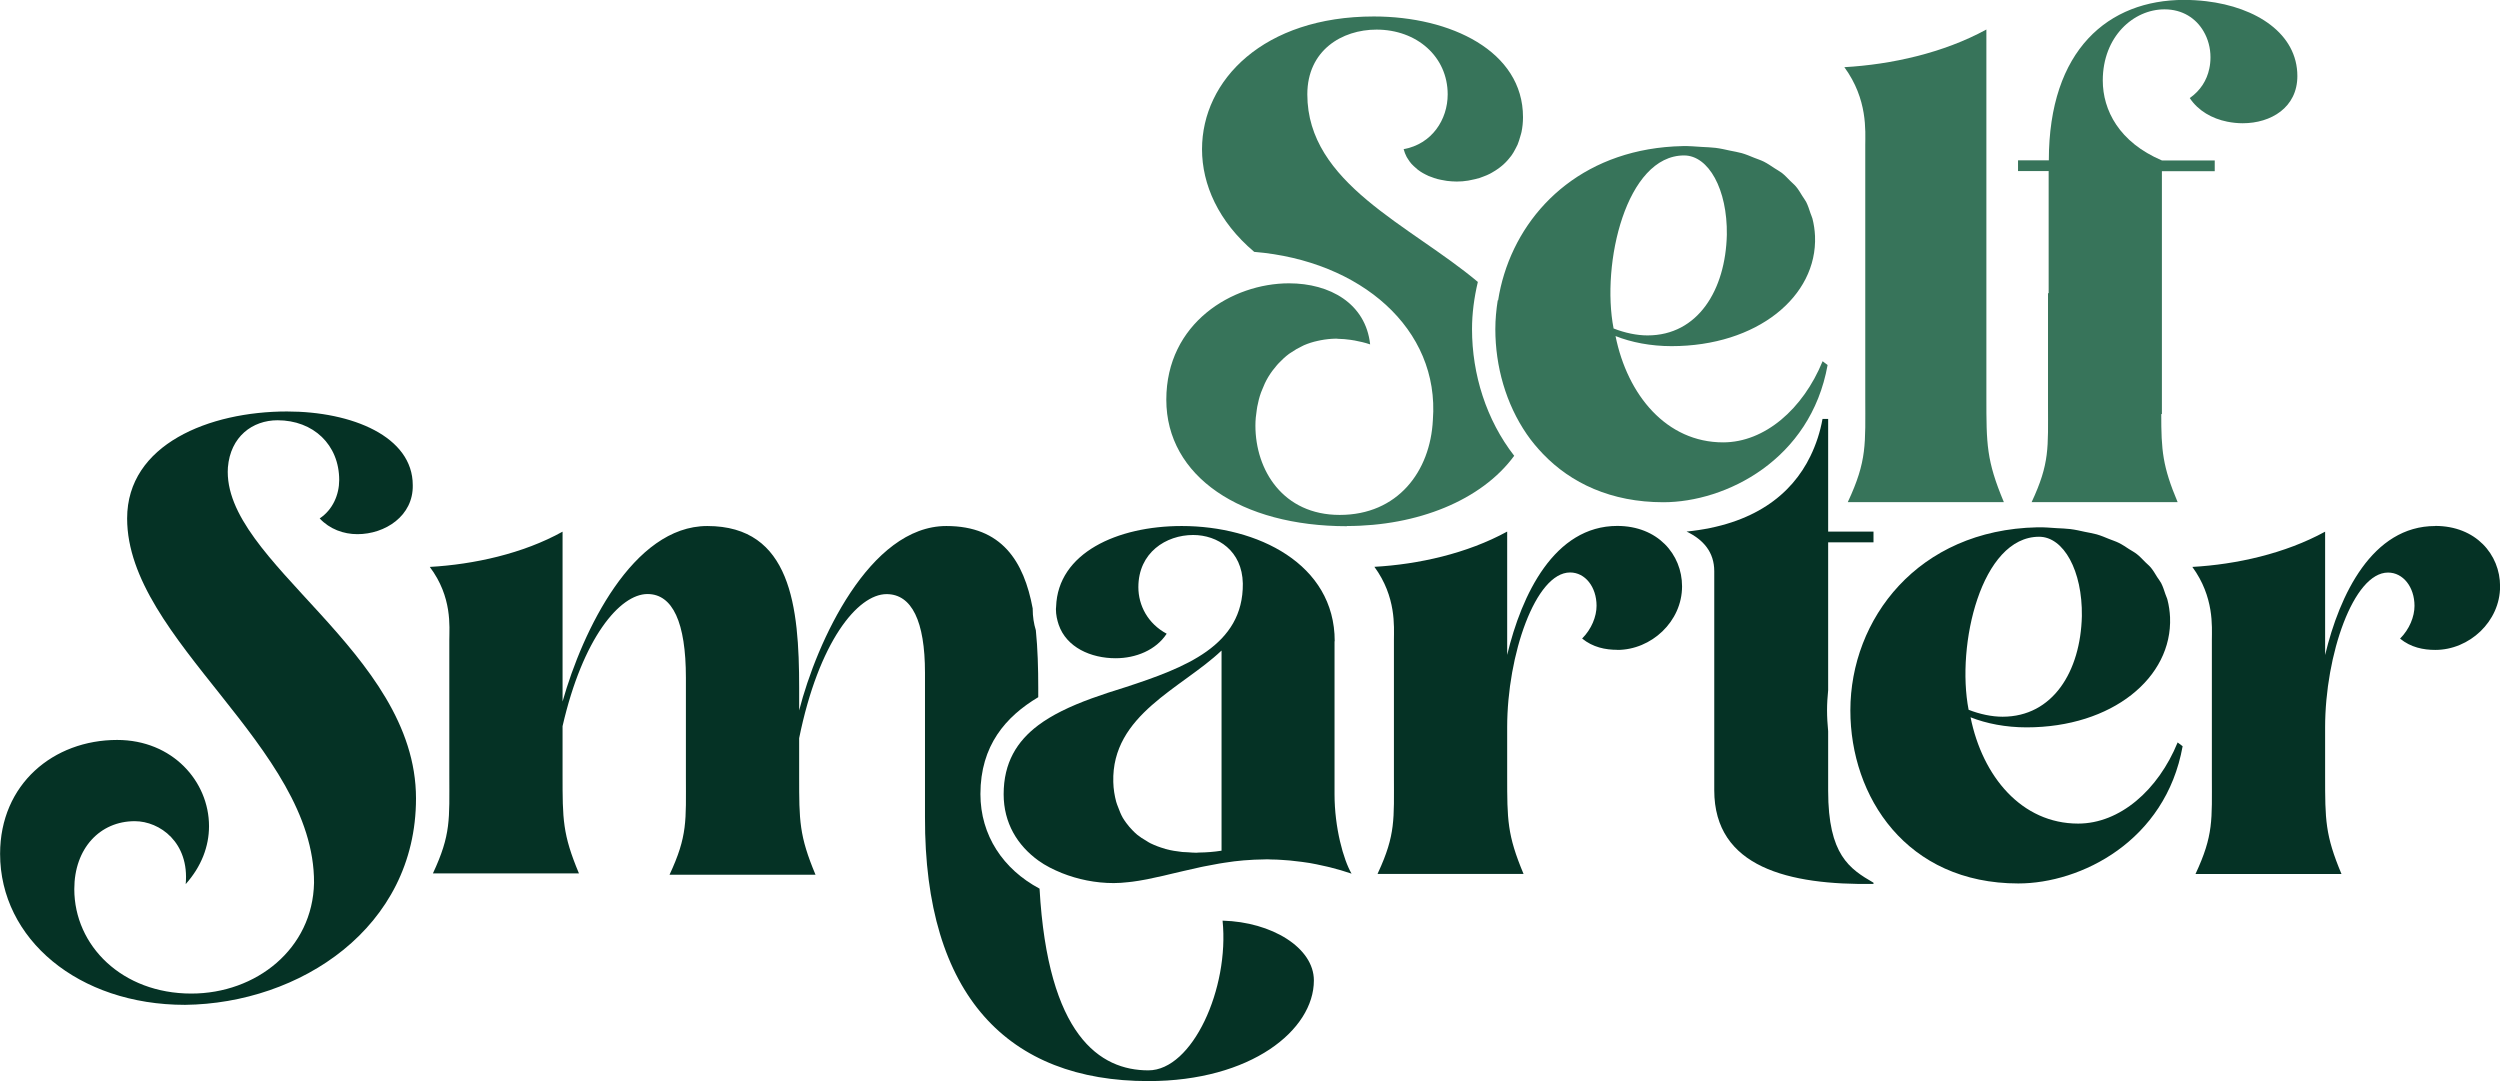
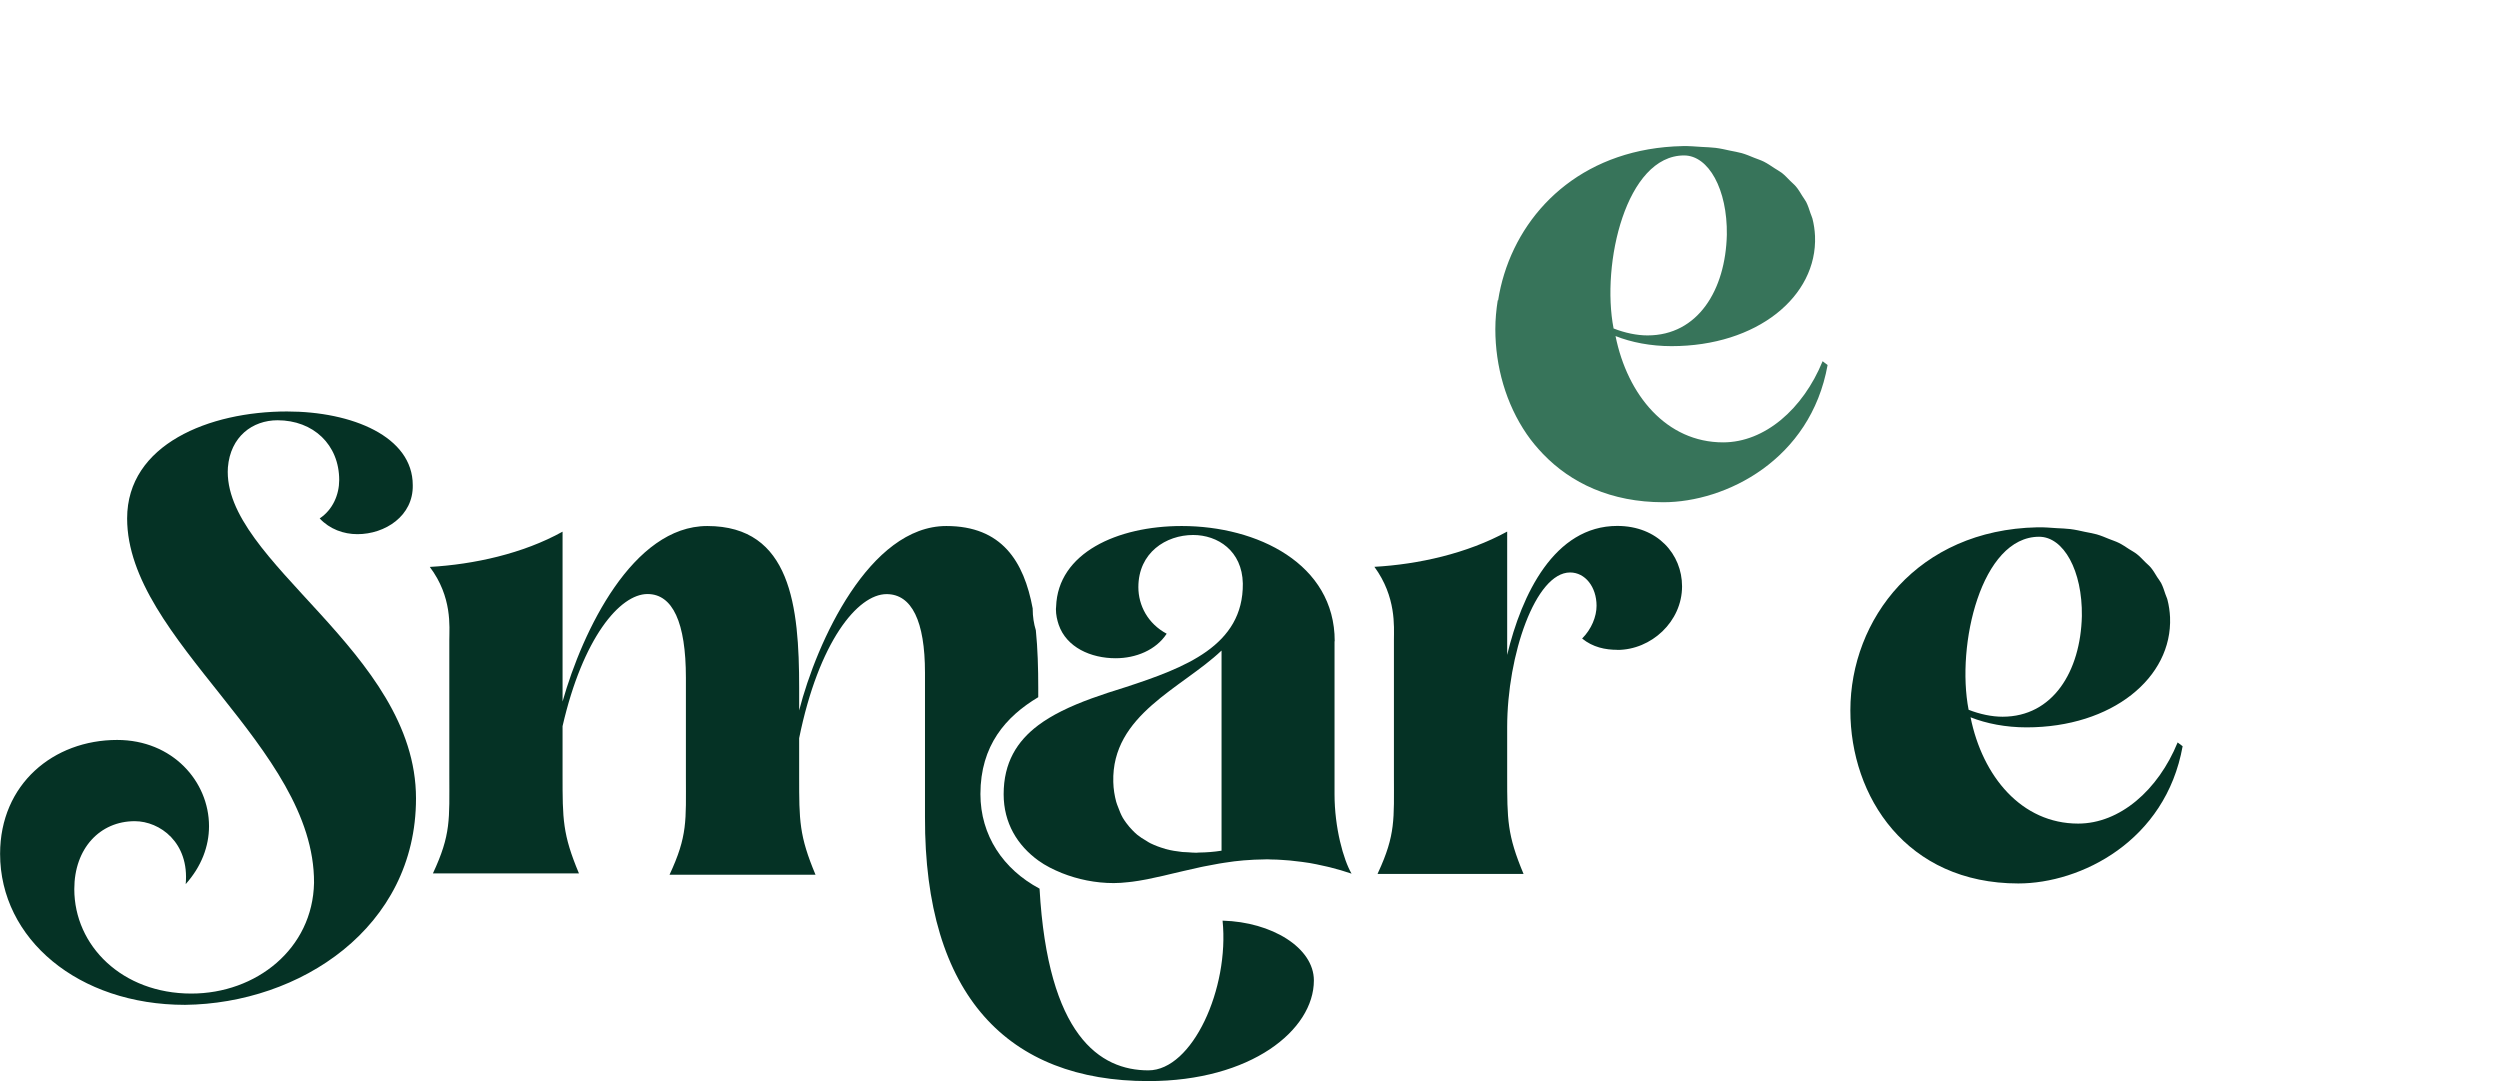
<svg xmlns="http://www.w3.org/2000/svg" id="Layer_2" data-name="Layer 2" viewBox="0 0 270.19 116.83">
  <defs>
    <style> .cls-1 { fill: #37745a; } .cls-2 { fill: #053225; } </style>
  </defs>
  <g id="_3" data-name="3">
    <g>
      <g>
-         <path class="cls-1" d="m145.57,56.85c7.6,0,14.54-2.76,18.08-7.59-3.01-3.87-4.56-8.79-4.56-13.69,0-1.7.23-3.41.63-5.1-7.35-6.17-18.43-10.64-18.43-20.27,0-4.76,3.74-7,7.48-7h0c4.35,0,7.69,2.92,7.69,7,0,2.72-1.7,5.37-4.76,5.92,0,0,0,0,0,0,.08.3.19.58.33.85.05.09.11.17.16.25.11.17.22.34.36.49.08.09.17.17.25.25.14.13.28.26.43.38.1.08.2.15.31.22.16.11.34.2.51.29.11.06.23.12.35.17.19.08.4.15.6.22.12.04.23.08.36.11.24.06.49.11.74.15.09.02.18.04.28.05.35.04.71.07,1.06.07.41,0,.82-.03,1.23-.1.11-.02.22-.05.34-.07.29-.06.59-.12.88-.21.15-.05.29-.11.43-.16.25-.09.49-.19.72-.31.15-.08.29-.16.43-.25.22-.13.42-.27.62-.42.14-.1.27-.22.4-.33.19-.17.36-.35.53-.55.11-.13.23-.27.33-.41.16-.22.29-.45.42-.7.08-.16.17-.31.24-.47.12-.28.21-.6.3-.91.04-.16.1-.3.13-.47.1-.49.16-1.02.16-1.59,0,0,0,0,0-.01,0-7.14-7.82-10.88-16.12-10.88-11.9,0-18.57,6.87-18.57,14.35,0,3.81,1.77,7.82,5.64,11.09,11.49.95,20.06,8.3,19.31,18.16-.27,5.58-3.81,10.27-10.07,10.27h0c-6.12,0-9.11-4.83-9.11-9.66,0-.59.06-1.16.15-1.72.02-.11.03-.22.05-.32.1-.53.23-1.05.41-1.54.03-.09.07-.18.11-.27.18-.47.39-.93.64-1.35.02-.03.04-.07.06-.1.27-.44.57-.84.91-1.23.07-.08.14-.16.21-.23.34-.36.71-.7,1.1-.99.06-.05.13-.09.2-.13.39-.27.8-.51,1.23-.71.06-.03.12-.06.18-.09.47-.2.96-.36,1.48-.47.11-.03.22-.05.33-.07.53-.1,1.07-.16,1.64-.17.02,0,.04,0,.06,0,.06,0,.13.02.2.02.43,0,.87.05,1.33.11.15.02.29.04.44.07.54.1,1.1.23,1.67.42,0,0,0,0,0,0-.48-4.42-4.35-6.6-8.77-6.6-6.12,0-13.26,4.28-13.26,12.58s8.09,13.67,19.52,13.67Z" />
        <path class="cls-1" d="m161.87,32.45h0c-.16,1.03-.26,2.07-.26,3.12,0,4.03,1.14,8.07,3.4,11.36h0c.52.76,1.11,1.46,1.75,2.13,3.01,3.14,7.34,5.22,13.01,5.22,6.73,0,15.91-4.56,17.75-14.83l-.54-.41c-2.11,5.17-6.26,8.77-10.75,8.77h0c-6.12,0-10.34-5.1-11.63-11.49h0c1.7.68,3.81,1.09,6.05,1.09,9.25,0,15.78-5.37,15.51-11.9-.03-.64-.12-1.27-.28-1.89-.05-.19-.15-.38-.21-.57-.14-.42-.27-.84-.47-1.23-.12-.23-.29-.43-.42-.65-.21-.34-.41-.69-.68-1.01-.18-.22-.42-.4-.62-.61-.29-.29-.56-.59-.9-.86-.25-.19-.56-.35-.83-.53-.36-.24-.71-.48-1.12-.69-.32-.16-.7-.28-1.05-.42-.44-.18-.86-.36-1.34-.5-.39-.11-.84-.18-1.26-.27-.51-.11-1.01-.23-1.57-.3-.47-.06-.99-.07-1.48-.1-.69-.04-1.35-.11-2.09-.09-10.27.22-16.95,6.36-19.27,13.83-.29.93-.51,1.88-.66,2.85Zm20.14-15.65h0c2.65,0,4.69,3.67,4.62,8.57-.14,5.98-3.13,10.88-8.57,10.88h0c-1.16,0-2.45-.27-3.67-.75-1.36-7,1.36-18.7,7.62-18.7Z" />
-         <path class="cls-1" d="m221.41,18.5v13.19h-.07v11.97c0,4.76.2,6.39-1.77,10.61h15.78c-1.63-3.88-1.77-5.58-1.77-9.52h.07v-26.25h5.71v-1.16h-5.71c-4.63-1.97-6.39-5.44-6.39-8.64,0-4.76,3.33-7.69,6.67-7.69h0c1.96,0,3.41.98,4.22,2.37.49.83.75,1.81.75,2.8,0,.43-.04.85-.13,1.25-.26,1.23-.94,2.35-2.11,3.17.92,1.38,2.41,2.22,4.05,2.55.55.11,1.11.17,1.67.17,3.06,0,5.91-1.7,5.91-5.1,0-4.58-4.42-7.45-9.86-8.09-.78-.09-1.57-.14-2.38-.14-8.16,0-14.62,5.37-14.62,17.34h-3.33v1.16h3.33Z" />
        <g>
          <path class="cls-2" d="m29.99,45.42h0c3.88,0,6.67,2.65,6.67,6.46,0,1.56-.68,3.2-2.11,4.15,1.09,1.16,2.58,1.7,4.08,1.7,2.99,0,6.05-1.97,5.98-5.3,0-5.24-6.53-7.96-13.6-7.96-8.36,0-17.27,3.54-17.27,11.56,0,13.13,20.27,24.69,20.2,39.38-.14,7.14-6.26,11.97-13.26,11.97h0c-7.48,0-12.65-5.17-12.65-11.29,0-4.42,2.79-7.34,6.53-7.34h0c2.72,0,5.92,2.31,5.51,6.8,1.7-1.9,2.52-4.08,2.52-6.26,0-4.83-3.94-9.32-9.93-9.32-6.87,0-12.65,4.76-12.65,12.31,0,9.18,8.43,16.32,19.99,16.32,12.38-.14,24.96-8.3,24.96-22.31,0-15.91-21.01-25.57-20.33-35.77.27-3.33,2.65-5.1,5.37-5.1Z" />
          <path class="cls-2" d="m132.13,99.49c.75,7.34-3.26,16.19-8.02,16.19h0c-5.24,0-10.86-3.74-11.76-19.64-3.93-2.09-6.39-5.76-6.39-10.22,0-5.26,2.75-8.38,6.25-10.47v-1.02c0-2.11-.06-4.22-.26-6.21-.22-.72-.34-1.48-.34-2.3,0-.02,0-.04,0-.06-.95-5.11-3.35-8.91-9.33-8.91-8.3,0-14.01,12.51-15.91,19.93h0s0,0,0,0v-2.45c0-8.77-.88-17.48-9.93-17.48-8.03,0-13.47,11.29-15.64,18.97h0s0,0,0,0v-18.36c-4.28,2.38-9.59,3.54-14.35,3.81,2.45,3.26,2.11,6.46,2.11,7.89v14.62c0,4.76.2,6.39-1.77,10.61h15.78c-1.77-4.22-1.77-5.85-1.77-10.61v-5.3c2.18-9.52,6.19-14.28,9.18-14.28h0c2.72,0,4.15,3.06,4.15,9.05v10.68c0,4.76.2,6.39-1.77,10.61h15.78c-1.77-4.22-1.77-5.85-1.77-10.61v-4.15c2.11-10.41,6.32-15.57,9.45-15.57h0c2.72,0,4.15,2.92,4.15,8.5v15.57c-.07,19.38,9.04,28.56,24.14,28.56,11.09,0,17.89-5.51,17.89-10.88,0-3.54-4.56-6.32-9.86-6.46Z" />
          <path class="cls-2" d="m144.25,69.29c0-8.36-8.37-12.44-16.53-12.44-6.97,0-13.39,2.91-13.58,8.72,0,.09-.02.17-.02.26,0,.63.13,1.18.3,1.69.84,2.44,3.46,3.62,6.16,3.62,2.18,0,4.35-.88,5.51-2.65-2.04-1.09-3.06-3.06-3.06-5.03,0-3.74,2.99-5.64,5.92-5.64h0c2.65,0,5.3,1.7,5.37,5.24.07,6.73-6.26,9.11-12.72,11.22-2.48.77-4.85,1.56-6.88,2.58-.92.46-1.76.96-2.52,1.53,0,0,0,0,0,0-2.28,1.72-3.73,4.02-3.73,7.45,0,3.11,1.49,5.53,3.76,7.17,0,0,0,0,0,0,.76.55,1.63.98,2.54,1.35,1.71.68,3.62,1.08,5.6,1.08h0c.51,0,1.04-.04,1.57-.1.15-.02.29-.03.44-.05.45-.06.9-.13,1.36-.22.09-.02.18-.03.27-.05.56-.11,1.13-.24,1.71-.37.25-.06.5-.12.75-.18.47-.11.93-.22,1.41-.33.62-.15,1.25-.29,1.9-.43.11-.02.23-.04.34-.07.54-.11,1.09-.21,1.65-.31.19-.03.37-.06.57-.09.69-.11,1.39-.2,2.12-.26,0,0,.02,0,.03,0,.7-.06,1.44-.09,2.18-.1.1,0,.2-.01.3-.01.14,0,.28.01.42.02.4,0,.8.02,1.21.05.27.02.55.03.82.06.42.04.85.09,1.29.15.28.04.55.07.83.12.48.08.97.19,1.47.3.25.06.49.1.75.17.75.19,1.52.41,2.31.68,0,0,0,0,0,0-.88-1.5-1.84-4.97-1.84-8.57v-16.53Zm-12.24,22.65h0c-.81.13-1.62.19-2.44.2-.09,0-.19.02-.28.02-.31,0-.6-.03-.91-.05-.2-.01-.4-.01-.6-.03-.62-.07-1.22-.16-1.8-.32-.02,0-.05-.02-.07-.03-.55-.15-1.07-.35-1.57-.59-.17-.08-.31-.18-.47-.28-.34-.19-.66-.4-.97-.65-.16-.13-.31-.28-.46-.43-.26-.26-.5-.54-.72-.84-.13-.18-.25-.35-.37-.55-.2-.35-.36-.75-.51-1.16-.07-.2-.16-.38-.21-.59-.17-.64-.29-1.34-.31-2.12,0,0,0,0,0,0-.2-7.28,7.41-10.13,11.7-14.21h0s0,0,0,0v21.63Z" />
          <path class="cls-2" d="m174.79,70.24c3.67,0,7-3.06,7-6.87,0-3.47-2.65-6.53-7-6.53-6.8,0-10.34,7.41-11.9,13.94h0s0,0,0,0v-13.33c-4.35,2.38-9.59,3.54-14.35,3.81,2.38,3.26,2.11,6.46,2.11,7.89v14.69c0,4.69.19,6.36-1.7,10.45-.03.06-.04.11-.07.16h15.78c-1.77-4.22-1.77-5.85-1.77-10.61v-5.24c0-7.82,3.06-16.73,6.8-16.73h0c1.63,0,2.86,1.56,2.86,3.6,0,1.16-.54,2.52-1.56,3.54,1.16.95,2.52,1.22,3.81,1.22Z" />
-           <path class="cls-2" d="m202.48,95.54v-.14c-2.58-1.5-4.9-2.99-4.9-9.93v-6.44c-.07-.75-.12-1.51-.12-2.26s.05-1.45.12-2.18v-15.98h4.9v-1.16h-4.9v-12.17h-.61c-.25,1.4-.69,2.74-1.3,4-2.03,4.2-6.17,7.44-13.39,8.17,1.84.88,2.99,2.25,2.99,4.28v23.67c0,8.36,8.09,10.27,17.21,10.13Z" />
          <path class="cls-2" d="m218.14,95.48c6.73,0,15.91-4.56,17.75-14.83l-.54-.41c-2.11,5.17-6.26,8.77-10.75,8.77-6.12,0-10.34-5.1-11.63-11.49,1.7.68,3.81,1.09,6.05,1.09,9.25,0,15.78-5.37,15.51-11.9-.03-.64-.12-1.27-.28-1.89-.05-.21-.16-.4-.22-.6-.14-.41-.26-.81-.46-1.2-.12-.23-.29-.43-.43-.65-.21-.34-.41-.69-.67-1.01-.18-.22-.42-.41-.63-.62-.29-.29-.56-.59-.89-.85-.25-.2-.56-.36-.84-.54-.36-.23-.71-.48-1.12-.68-.32-.16-.7-.28-1.05-.42-.44-.18-.86-.36-1.34-.5-.39-.11-.84-.18-1.27-.27-.51-.11-1.01-.23-1.57-.3-.47-.06-.99-.07-1.49-.1-.68-.04-1.34-.11-2.09-.09-12.92.27-20.2,9.93-20.2,19.79,0,9.32,6.05,18.7,18.16,18.7Zm2.24-37.47c2.65,0,4.69,3.67,4.62,8.57-.14,5.98-3.13,10.88-8.57,10.88-1.16,0-2.45-.27-3.67-.75-1.36-7,1.36-18.7,7.62-18.7Z" />
-           <path class="cls-2" d="m263.19,56.85c-6.8,0-10.34,7.41-11.9,13.94v-13.33c-4.35,2.38-9.59,3.54-14.35,3.81,2.38,3.26,2.11,6.46,2.11,7.89v14.69c0,4.76.2,6.39-1.77,10.61h15.78c-1.77-4.22-1.77-5.85-1.77-10.61v-5.24c0-7.82,3.06-16.73,6.8-16.73,1.63,0,2.86,1.56,2.86,3.6,0,1.16-.54,2.52-1.56,3.54,1.16.95,2.52,1.22,3.81,1.22,3.67,0,7-3.06,7-6.87,0-3.47-2.65-6.53-7-6.53Z" />
        </g>
      </g>
-       <path class="cls-1" d="m199.7,54.27c2.11-4.51,1.89-6.26,1.89-11.35V15.7c0-1.53.29-4.95-2.26-8.44,5.09-.29,10.7-1.53,15.35-4.07v39.73c0,5.09,0,6.84,1.89,11.35h-16.88Z" />
    </g>
  </g>
</svg>